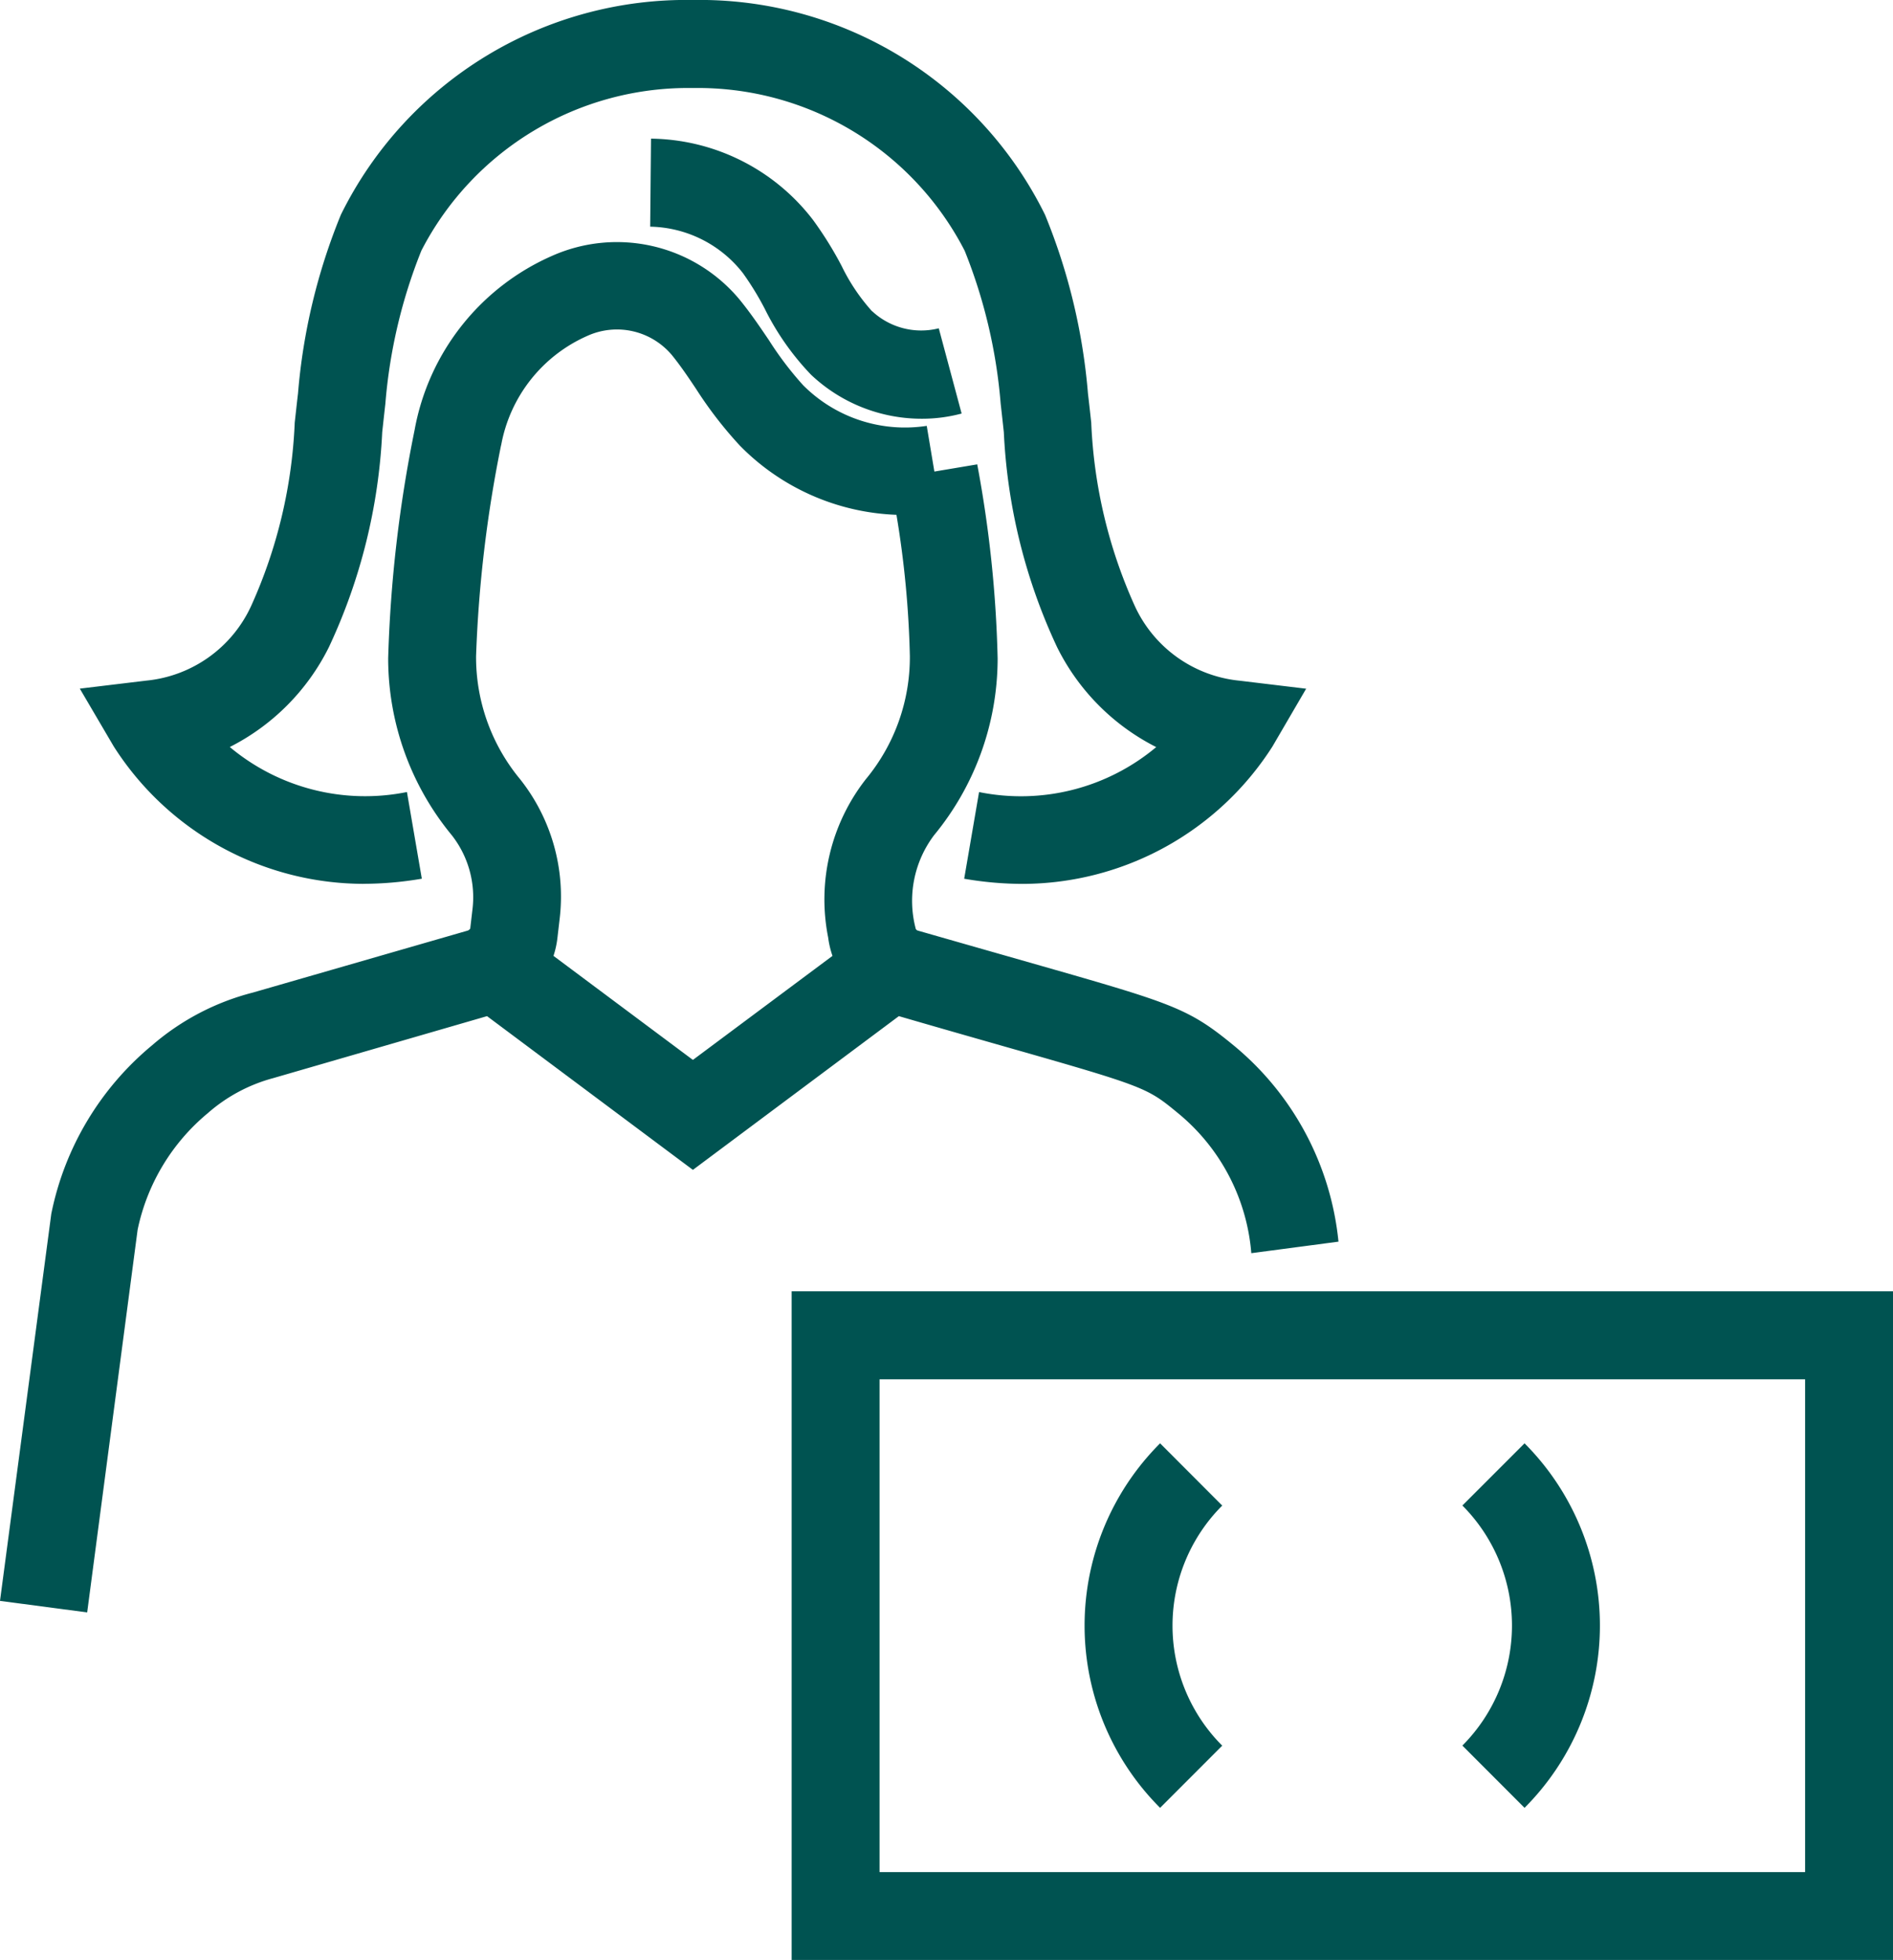
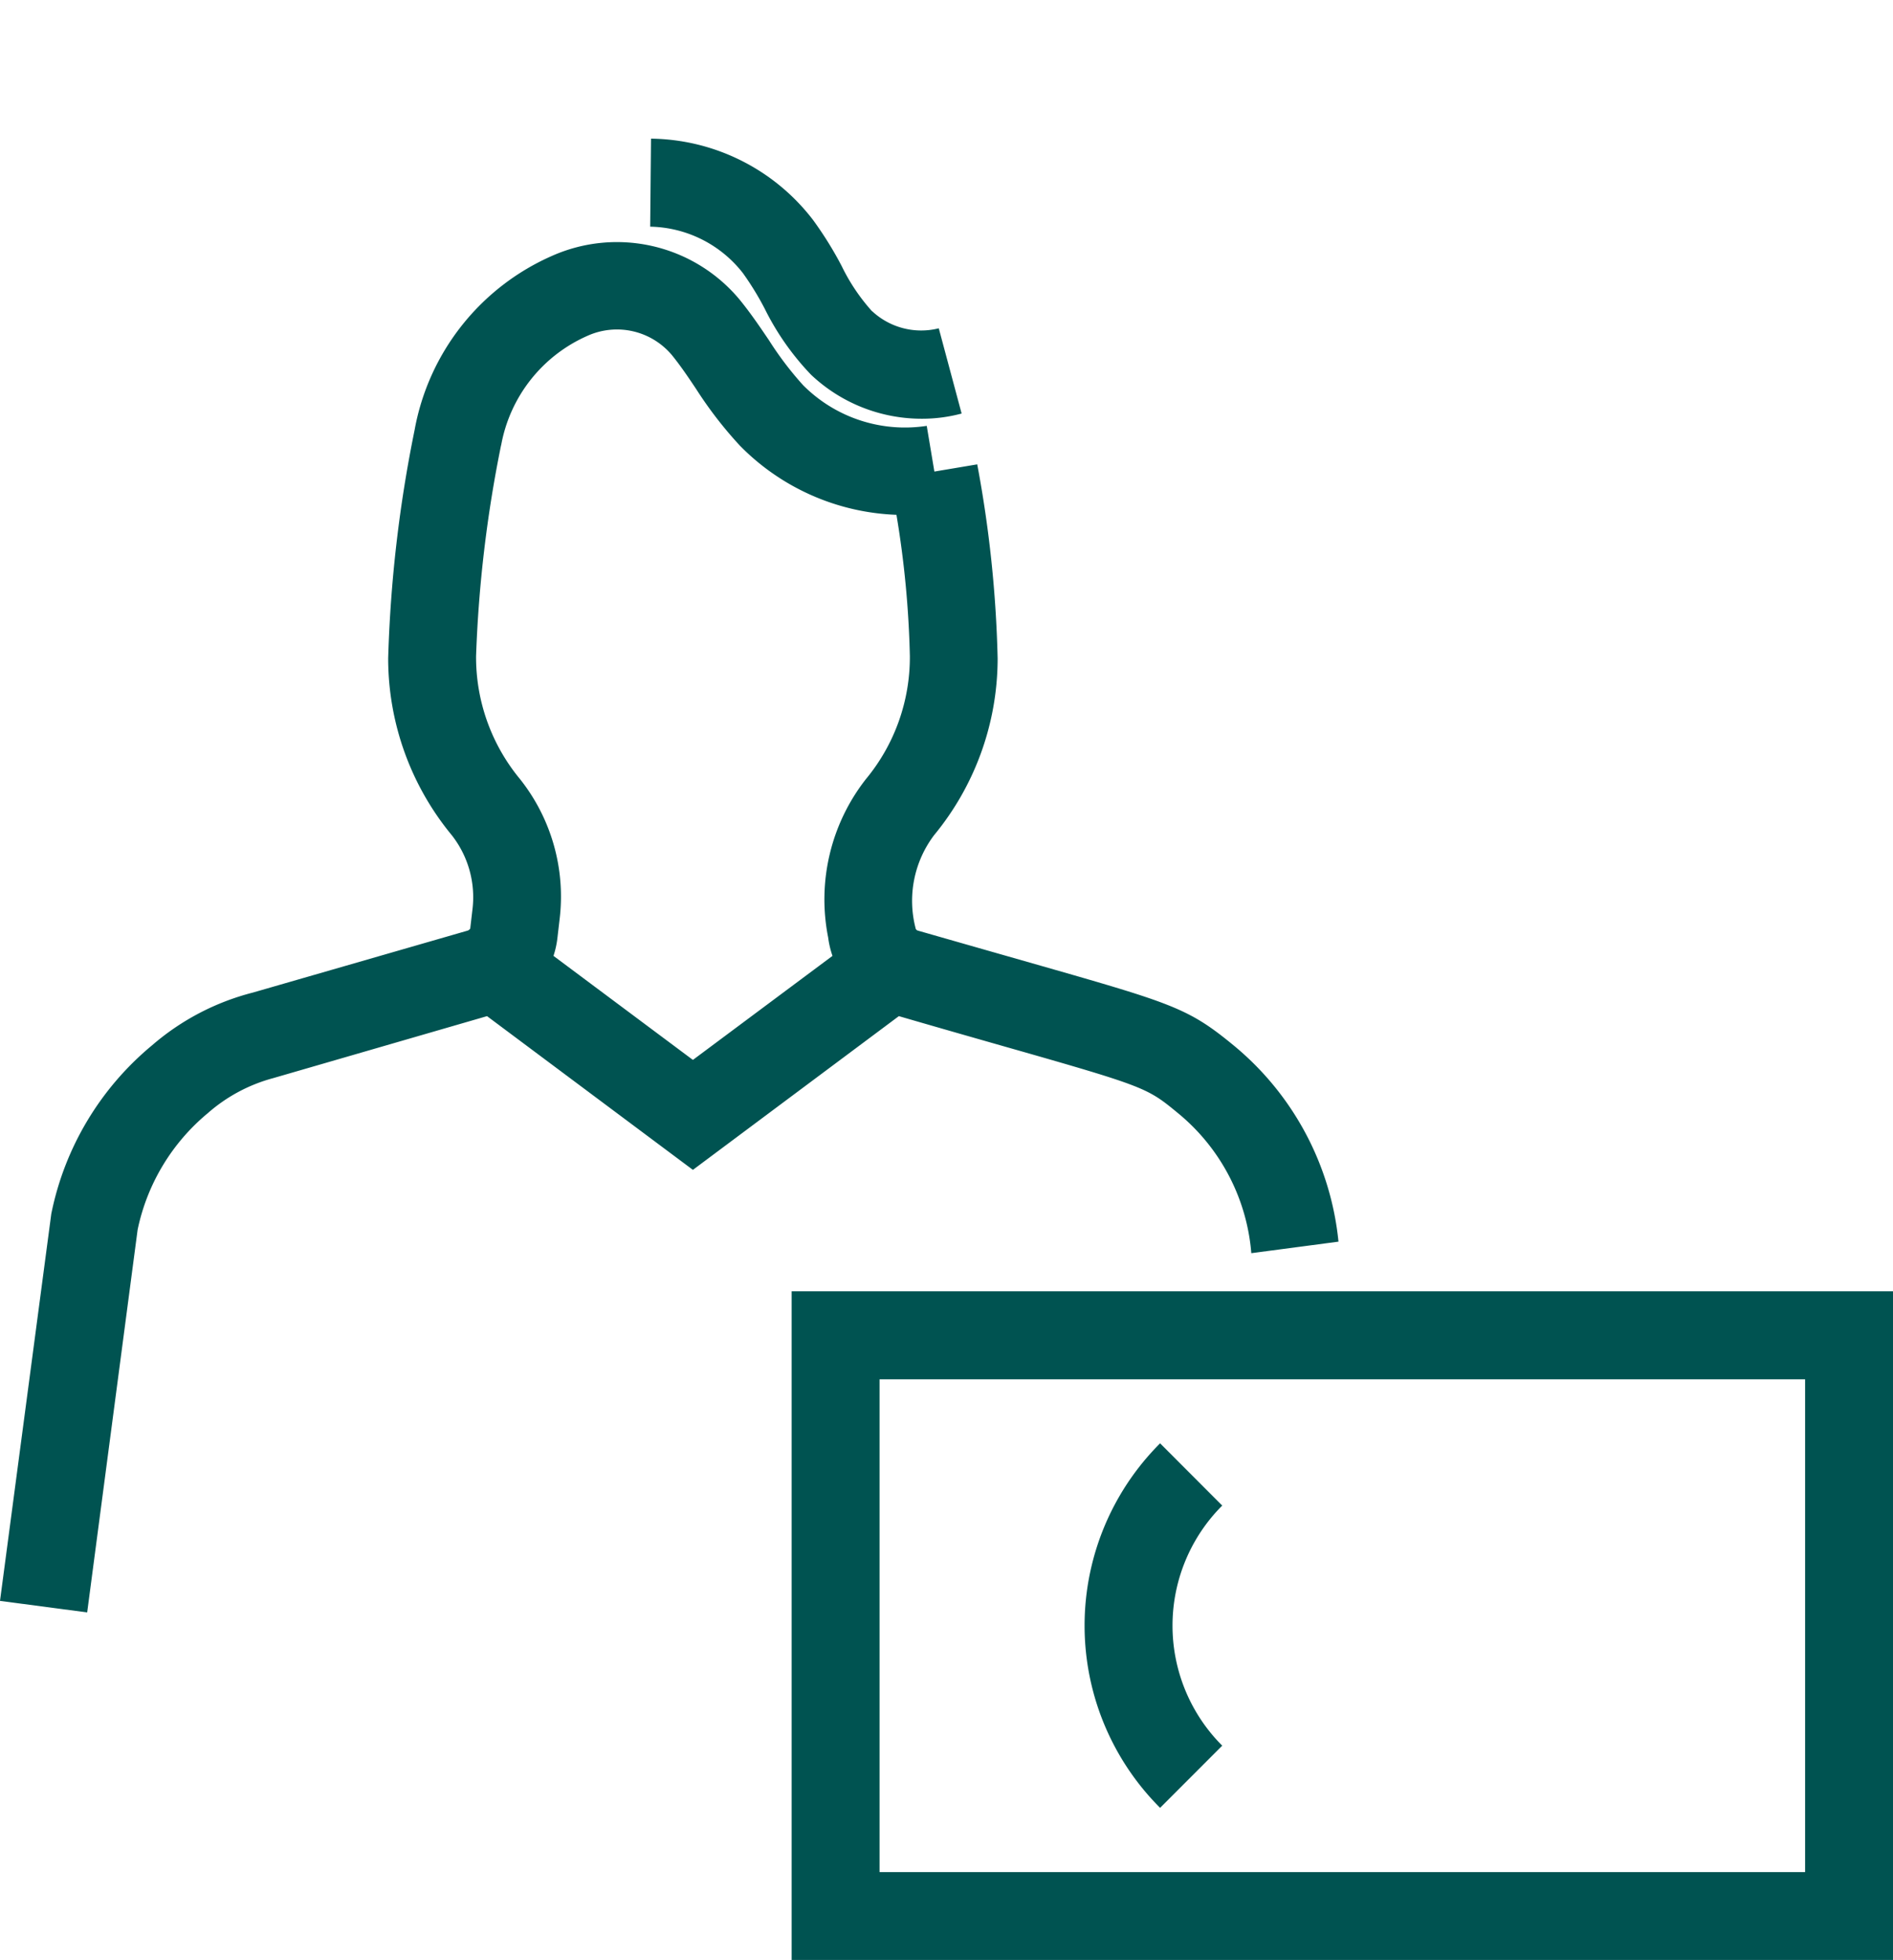
<svg xmlns="http://www.w3.org/2000/svg" width="47.318" height="48.982" viewBox="0 0 47.318 48.982">
  <defs>
    <clipPath id="clip-path">
      <rect id="Rectangle_488" data-name="Rectangle 488" width="47.318" height="48.983" fill="none" />
    </clipPath>
  </defs>
  <g id="Group_2891" data-name="Group 2891" transform="translate(-396.162 -146.813)">
    <g id="Group_2892" data-name="Group 2892" transform="translate(396.162 146.813)">
      <g id="Group_2815" data-name="Group 2815" clip-path="url(#clip-path)">
-         <path id="Path_755" data-name="Path 755" d="M12.533,22.088A8.669,8.669,0,0,0,14,21.96l-.372-2.166A5.27,5.27,0,0,1,9.2,18.669a5.577,5.577,0,0,0,2.477-2.495A14.221,14.221,0,0,0,13.01,10.8c.026-.237.052-.474.079-.714a13.074,13.074,0,0,1,.9-3.823A7.5,7.5,0,0,1,20.777,2.2a7.5,7.5,0,0,1,6.792,4.066,13.074,13.074,0,0,1,.9,3.823q.041.359.079.714a14.207,14.207,0,0,0,1.333,5.374,5.573,5.573,0,0,0,2.476,2.494,5.266,5.266,0,0,1-4.428,1.124l-.372,2.166a8.631,8.631,0,0,0,1.468.129,7.431,7.431,0,0,0,6.237-3.433l.843-1.445-1.661-.2a3.229,3.229,0,0,1-2.622-1.867,12.35,12.35,0,0,1-1.089-4.581c-.026-.241-.053-.485-.082-.729a15.006,15.006,0,0,0-1.073-4.467A9.625,9.625,0,0,0,20.777,0a9.625,9.625,0,0,0-8.8,5.366,15.005,15.005,0,0,0-1.072,4.467c-.029.245-.055.488-.082.729a12.344,12.344,0,0,1-1.089,4.581,3.229,3.229,0,0,1-2.622,1.867l-1.661.2L6.3,18.656a7.429,7.429,0,0,0,6.237,3.433" transform="translate(-3.456)" fill="#005351" />
        <path id="Path_756" data-name="Path 756" d="M22.468,35.841c1.056.307,1.937.558,2.67.767,3.511,1,3.541,1.027,4.307,1.657a5.053,5.053,0,0,1,1.833,3.5l2.179-.288a7.291,7.291,0,0,0-2.615-4.9c-1.151-.947-1.525-1.053-5.1-2.074-.764-.218-1.683-.48-2.8-.8a.081.081,0,0,1-.058-.068,2.724,2.724,0,0,1,.465-2.317,6.947,6.947,0,0,0,1.588-4.381v-.041a29.9,29.9,0,0,0-.51-4.845l-1.071.18-.191-1.142a3.592,3.592,0,0,1-3.09-1.016,8.307,8.307,0,0,1-.853-1.123c-.221-.326-.449-.663-.711-.987l-.025-.031a3.99,3.99,0,0,0-4.69-1.09,5.9,5.9,0,0,0-3.433,4.353,33.252,33.252,0,0,0-.66,5.7v.041a6.949,6.949,0,0,0,1.588,4.381,2.512,2.512,0,0,1,.517,1.872l-.052.445c0,.023-.015.043-.058.067L6.321,35.252A6.2,6.2,0,0,0,3.8,36.571a7.354,7.354,0,0,0-2.518,4.211L0,50.455l2.179.288L3.44,41.179a5.148,5.148,0,0,1,1.754-2.913A4.074,4.074,0,0,1,6.83,37.39l5.344-1.549,5.146,3.842ZM12.527,21.573a3.708,3.708,0,0,1,2.157-2.734,1.793,1.793,0,0,1,2.117.489c.207.255.4.54.6.84A10.062,10.062,0,0,0,18.5,21.589a5.78,5.78,0,0,0,3.908,1.723,24.6,24.6,0,0,1,.335,3.531,4.775,4.775,0,0,1-1.1,3.076,4.876,4.876,0,0,0-.942,3.957,2.308,2.308,0,0,0,.108.459l-3.489,2.6-3.485-2.6a2.253,2.253,0,0,0,.1-.462l.052-.445A4.72,4.72,0,0,0,13,29.919a4.778,4.778,0,0,1-1.1-3.076,31.985,31.985,0,0,1,.625-5.27" transform="translate(0 -10.446)" fill="#005351" />
        <path id="Path_757" data-name="Path 757" d="M49.914,13.775a4.844,4.844,0,0,1-.76-1.131,9.086,9.086,0,0,0-.72-1.157A5.182,5.182,0,0,0,44.388,9.46l-.021,2.2a3.009,3.009,0,0,1,2.319,1.162,7.318,7.318,0,0,1,.544.888,6.625,6.625,0,0,0,1.158,1.65,4.024,4.024,0,0,0,2.77,1.1,3.819,3.819,0,0,0,.994-.13L51.581,14.2a1.8,1.8,0,0,1-1.667-.429" transform="translate(-28.115 -5.995)" fill="#005351" />
        <path id="Path_758" data-name="Path 758" d="M54.021,88.1V104.81H81.552V88.1Zm25.333,14.515H56.219V90.3H79.354Z" transform="translate(-34.233 -55.828)" fill="#005351" />
        <path id="Path_759" data-name="Path 759" d="M77.453,106.031a4.243,4.243,0,0,1,0-6L75.9,98.475a6.44,6.44,0,0,0,0,9.11Z" transform="translate(-46.902 -62.404)" fill="#005351" />
-         <path id="Path_760" data-name="Path 760" d="M101.348,107.585a6.449,6.449,0,0,0,0-9.11l-1.554,1.554a4.25,4.25,0,0,1,0,6Z" transform="translate(-63.24 -62.404)" fill="#005351" />
      </g>
    </g>
  </g>
</svg>